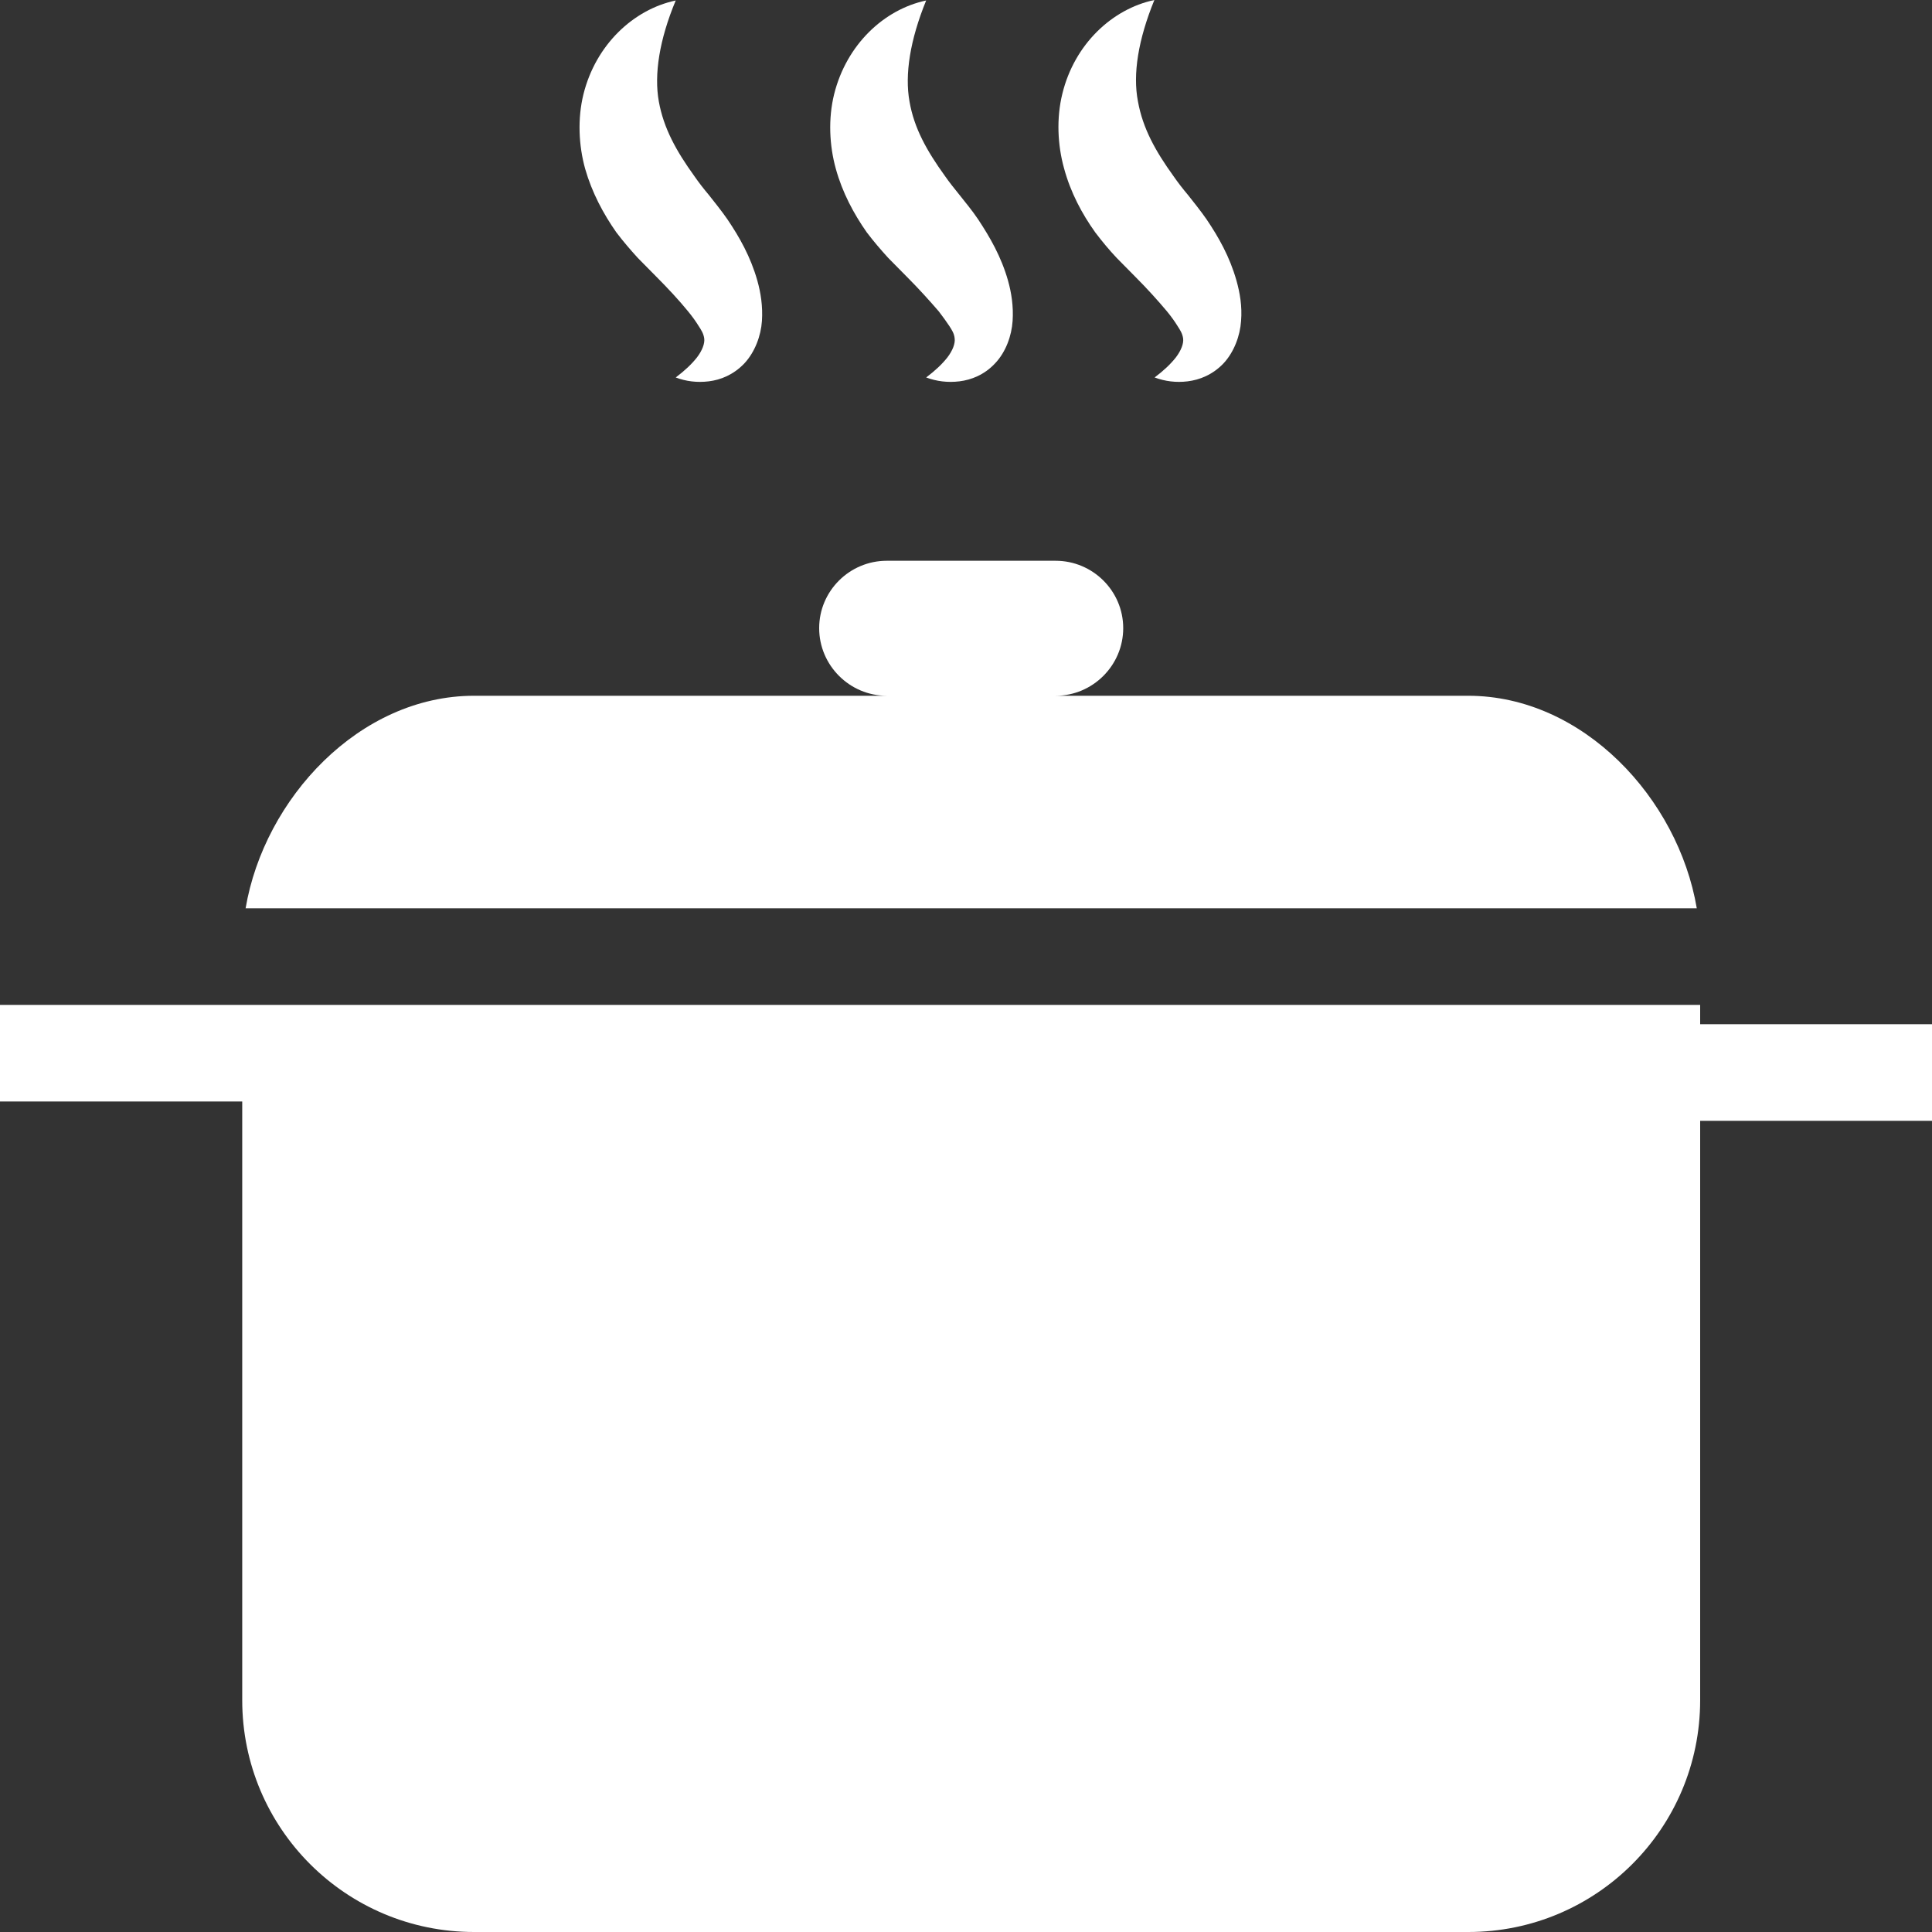
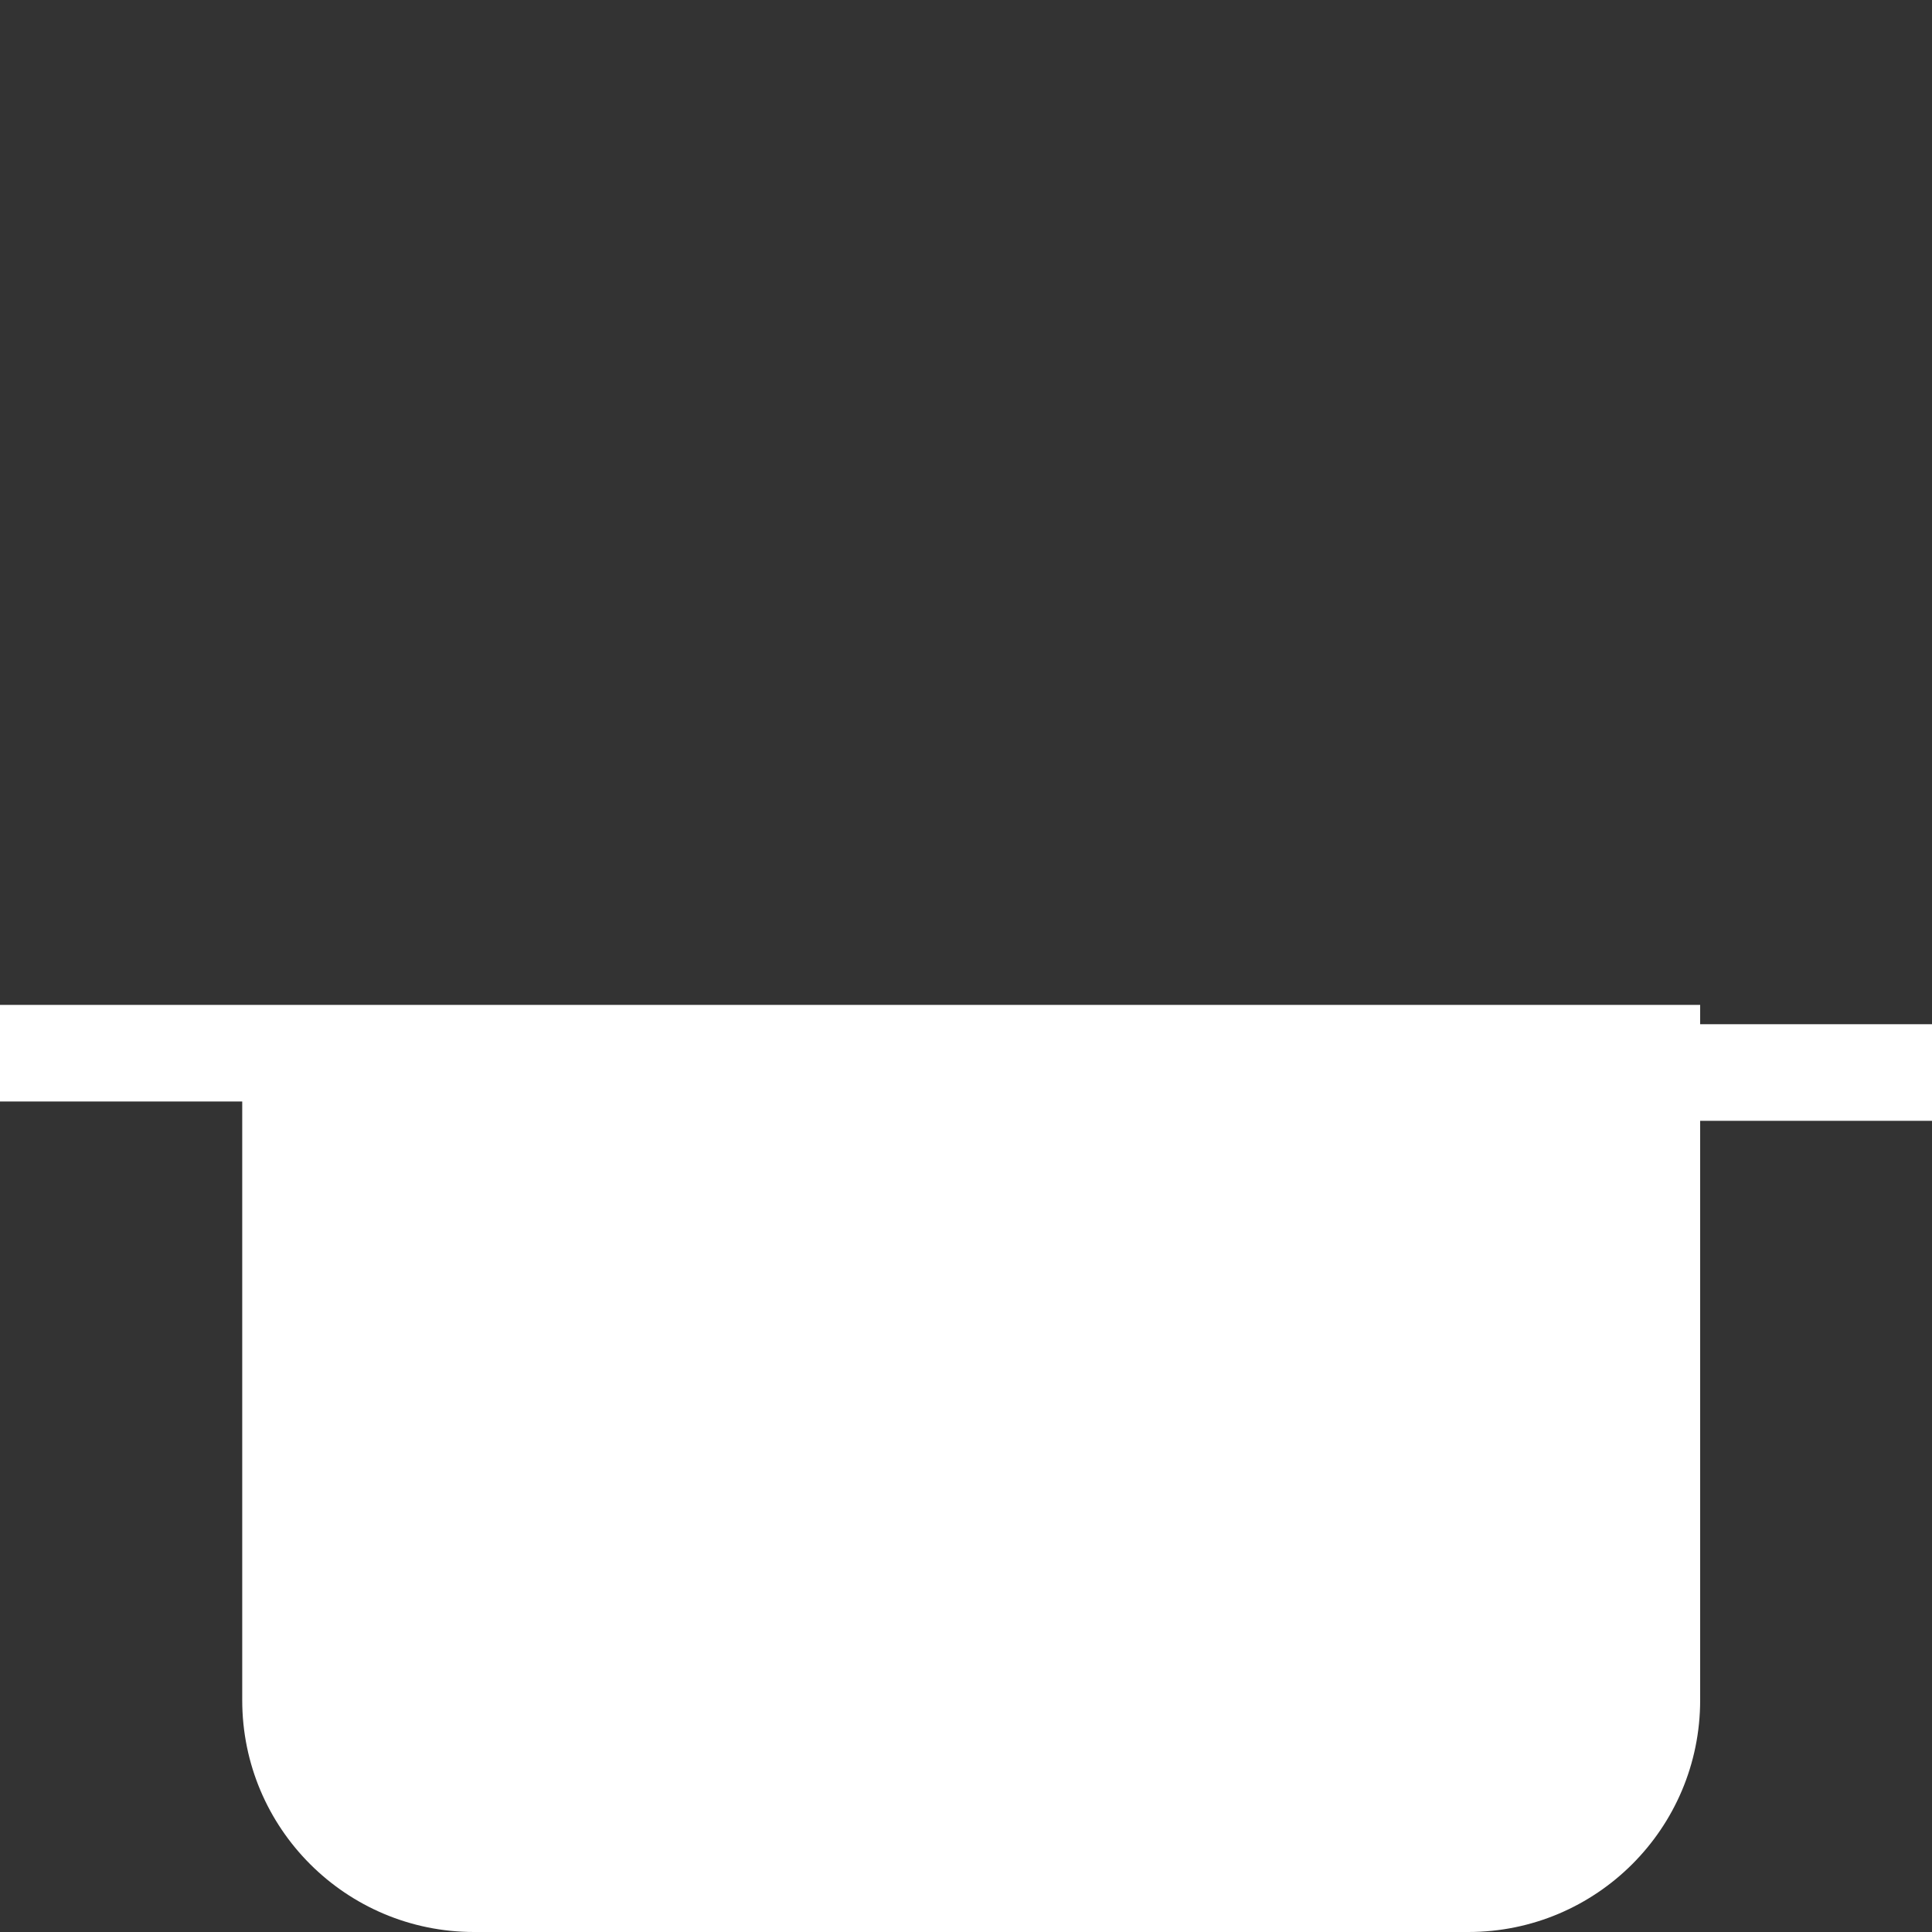
<svg xmlns="http://www.w3.org/2000/svg" version="1.1" id="Capa_1" x="0px" y="0px" viewBox="0 0 800 800" enable-background="new 0 0 800 800" xml:space="preserve">
  <rect x="0" y="0" width="800" height="800" fill="#333333" stroke="none" />
  <g>
    <g id="b103_soup">
-       <path fill="#FFFFFF" d="M607.9,288.1H437.1c15.4,0,28-12.6,28-28s-12.6-27.9-28-27.9h-69.9c-15.4,0-28,12.5-28,27.9s12.6,28,28,28    H196.3c-47.5,0-86.9,42.6-94.6,88h600.9C694.9,330.6,655.5,288.1,607.9,288.1z" />
      <path fill="#FFFFFF" d="M704,424.1v-8H101.7h-1.4H0v40h100.3V704c0,53.1,43,96,96,96H608c53,0,96-42.9,96-96V464.1h96v-40H704z" />
-       <path fill="#FFFFFF" d="M255.2,96.2c2.8,3.7,5.8,7.2,8.9,10.6l7.7,7.8c4.9,4.9,9.5,9.9,13.1,14.3c1.8,2.2,3.3,4.3,4.4,6.1    c1.1,1.7,2,3.1,2.3,5.1c0.3,2.1-0.8,5-3,7.9c-2.2,2.8-5.2,5.6-8.8,8.3c4.2,1.6,8.8,2.2,13.7,1.6c4.9-0.6,10.2-2.7,14.7-7.4    c4.4-4.7,6.9-11.5,7.3-17.6c0.4-6.1-0.5-11.7-1.9-16.7c-2.8-9.9-7.4-18-12.4-25.4c-2.5-3.6-5.5-7.3-7.7-10.1    c-2.2-2.6-4.2-5.2-6-7.8c-7.5-10.4-12.7-19.8-14.7-30.9c-2-11.2,0.2-25.5,7-41.8c-17.5,3.7-33.1,18.3-38.2,38.8    c-2.5,10.1-2,21.2,0.7,30.9C245.1,79.7,249.8,88.5,255.2,96.2z" />
-       <path fill="#FFFFFF" d="M358.9,96.2c2.8,3.7,5.8,7.2,8.9,10.6l7.7,7.8c4.9,4.9,9.4,9.9,13.2,14.3c1.7,2.2,3.2,4.3,4.4,6.1    c1.1,1.7,2,3.1,2.2,5.1c0.3,2.1-0.8,5-3,7.9c-2.2,2.8-5.2,5.6-8.8,8.3c4.3,1.6,8.9,2.2,13.8,1.6c4.9-0.6,10.3-2.7,14.7-7.4    c4.5-4.7,6.9-11.5,7.3-17.6c0.4-6.1-0.5-11.7-1.9-16.7c-2.8-9.9-7.5-18-12.4-25.4c-2.4-3.6-5.5-7.3-7.7-10.1    c-2.1-2.6-4.2-5.2-6-7.8c-7.5-10.4-12.8-19.8-14.7-30.9c-2-11.1,0.2-25.4,6.9-41.8c-17.5,3.7-33,18.3-38.1,38.8    c-2.5,10.1-2,21.2,0.7,30.9C348.8,79.7,353.5,88.5,358.9,96.2z" />
-       <path fill="#FFFFFF" d="M453.5,96.2c2.8,3.7,5.7,7.2,8.9,10.6l7.7,7.8c4.9,4.9,9.4,9.9,13.1,14.3c1.8,2.2,3.3,4.3,4.4,6.1    c1.1,1.7,2,3.1,2.3,5.1c0.3,2.1-0.8,5-3,7.9c-2.2,2.8-5.2,5.6-8.8,8.3c4.3,1.6,8.9,2.2,13.7,1.6c4.9-0.6,10.3-2.7,14.8-7.4    c4.4-4.7,6.9-11.5,7.3-17.6c0.5-6.1-0.5-11.7-1.9-16.7c-2.8-9.9-7.4-18-12.4-25.4c-2.5-3.6-5.5-7.3-7.7-10.1    c-2.2-2.6-4.2-5.2-6-7.8c-7.5-10.4-12.7-19.8-14.7-30.9C469,30.7,471.3,16.4,478,0c-17.5,3.7-33.1,18.3-38.1,38.8    c-2.5,10.1-2,21.2,0.7,30.9C443.3,79.7,448,88.5,453.5,96.2z" />
    </g>
    <g id="Capa_1_128_">
	</g>
  </g>
</svg>